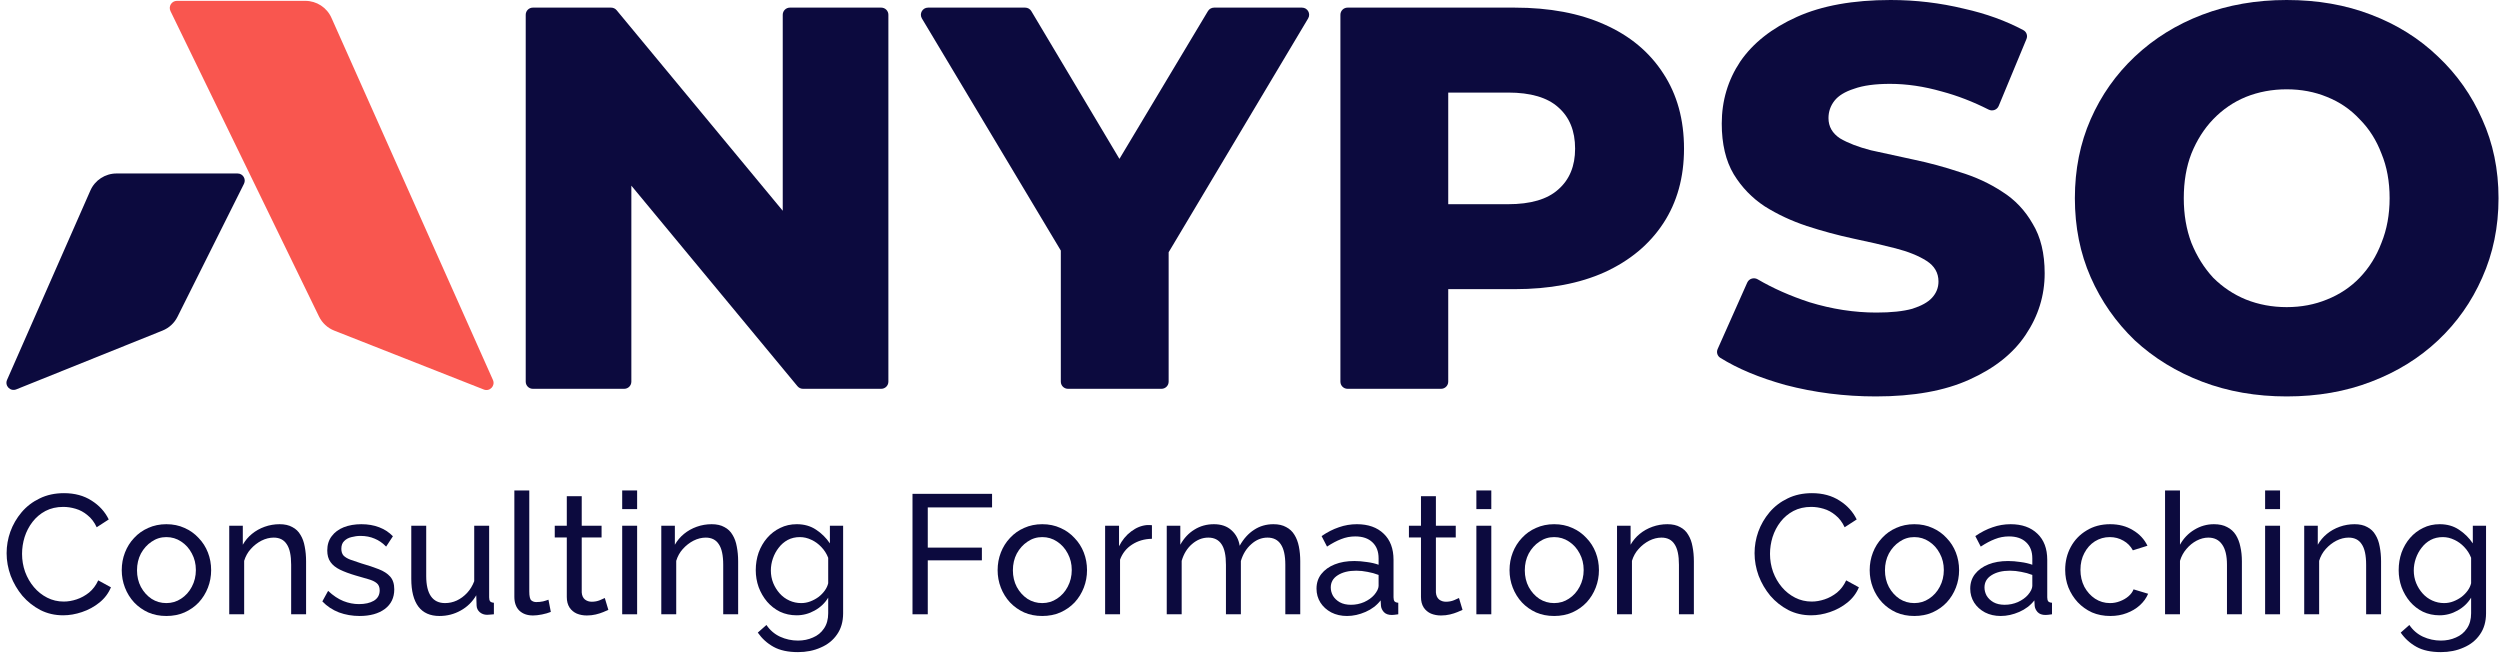
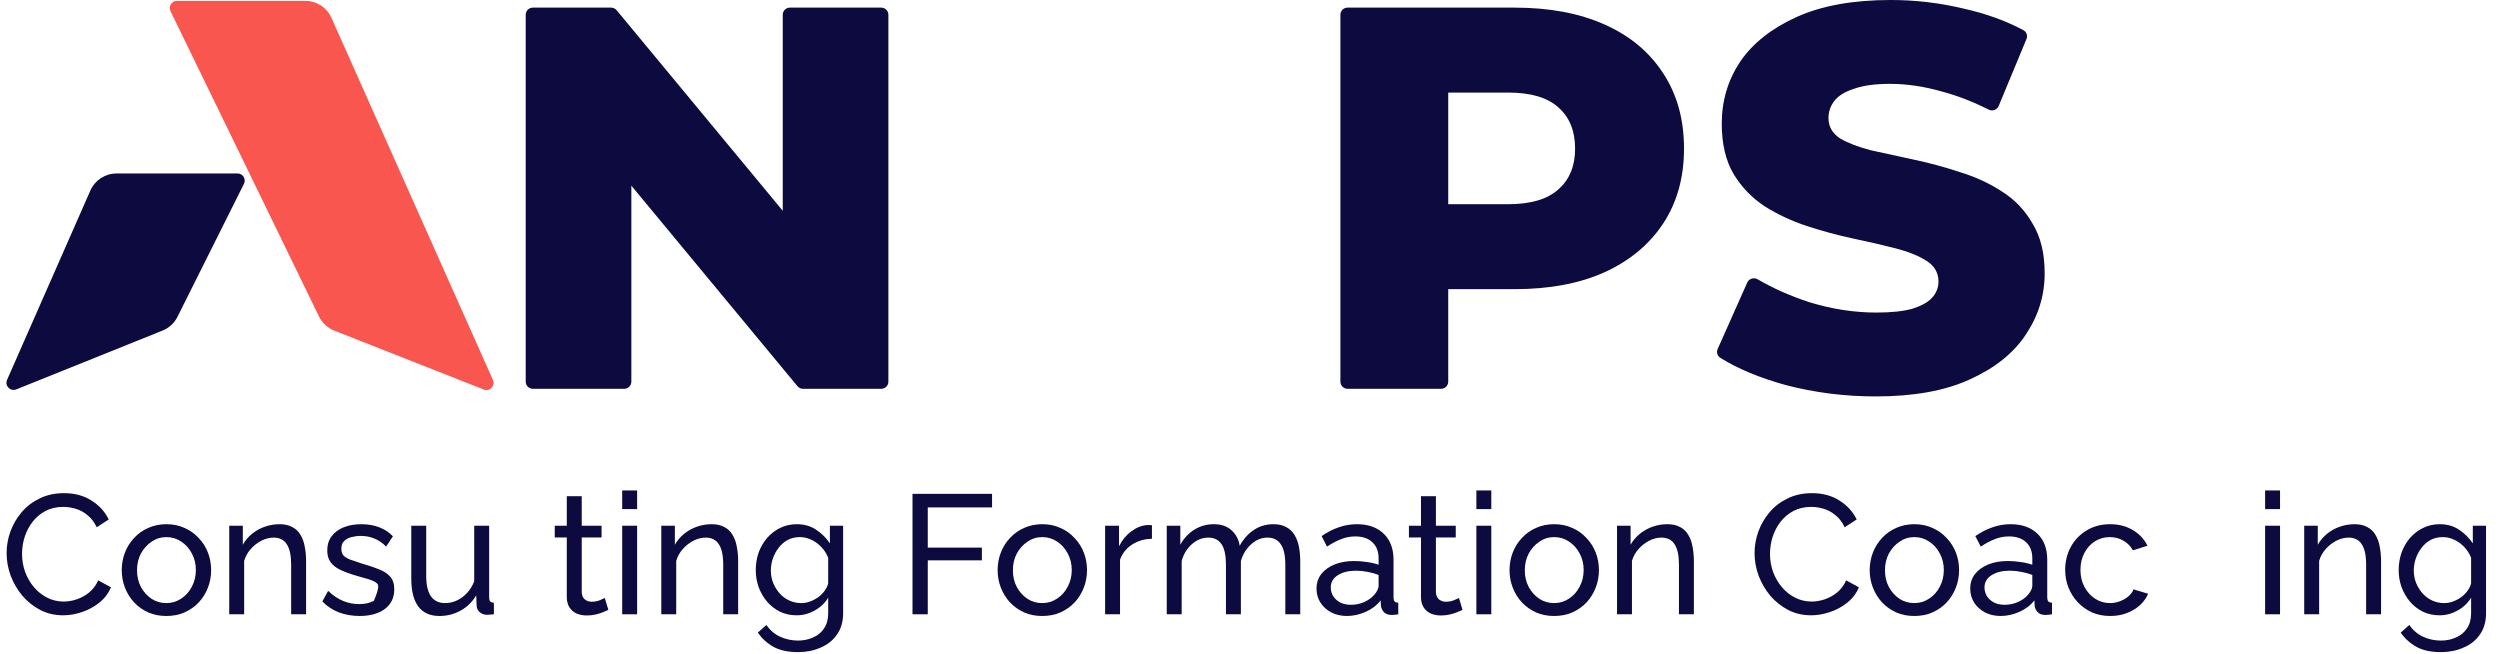
<svg xmlns="http://www.w3.org/2000/svg" width="700" height="183" viewBox="0 0 700 183" fill="none">
  <path d="M85.494 0.241H49.536C48.059 0.241 47.092 1.788 47.738 3.116L89.323 88.624C90.2 90.426 91.721 91.833 93.585 92.568L135.463 109.065C137.129 109.722 138.752 108.025 138.023 106.39L92.801 4.983C91.515 2.099 88.652 0.241 85.494 0.241Z" fill="#F9564F" />
  <path d="M1.976 106.367L25.303 53.352C26.58 50.449 29.453 48.574 32.625 48.574H66.523C68.009 48.574 68.976 50.139 68.311 51.468L49.689 88.713C48.815 90.461 47.332 91.828 45.518 92.557L4.553 109.028C2.89 109.697 1.254 108.008 1.976 106.367Z" fill="#0C0A3E" />
  <path d="M149.201 108.865C148.096 108.865 147.201 107.97 147.201 106.865V4.135C147.201 3.03 148.096 2.135 149.201 2.135H171.113C171.709 2.135 172.274 2.4 172.654 2.859L228.195 69.911C229.275 71.215 228.347 73.187 226.655 73.187H221.168C220.063 73.187 219.168 72.291 219.168 71.187V4.135C219.168 3.03 220.063 2.135 221.168 2.135H246.747C247.852 2.135 248.747 3.03 248.747 4.135V106.865C248.747 107.97 247.852 108.865 246.747 108.865H224.835C224.239 108.865 223.675 108.6 223.295 108.141L167.753 41.089C166.674 39.785 167.601 37.813 169.294 37.813H174.78C175.885 37.813 176.78 38.709 176.78 39.813V106.865C176.78 107.97 175.885 108.865 174.78 108.865H149.201Z" fill="#0C0A3E" />
-   <path d="M299.03 108.865C297.925 108.865 297.03 107.97 297.03 106.865V69.843C297.03 68.581 298.778 68.255 299.233 69.432V69.432C299.736 70.734 297.908 71.626 297.192 70.429L258.131 5.162C257.334 3.829 258.294 2.135 259.848 2.135H287.051C287.755 2.135 288.408 2.505 288.768 3.11L320.842 56.897C321.637 58.23 320.676 59.922 319.124 59.922H307.725C306.172 59.922 305.211 58.227 306.01 56.894L338.225 3.107C338.586 2.504 339.238 2.135 339.941 2.135H364.56C366.113 2.135 367.073 3.826 366.278 5.159L327.053 70.91C326.32 72.139 324.443 71.242 324.94 69.9V69.9C325.395 68.668 327.22 68.995 327.22 70.308V106.865C327.22 107.97 326.324 108.865 325.22 108.865H299.03Z" fill="#0C0A3E" />
  <path d="M377.314 108.865C376.209 108.865 375.314 107.97 375.314 106.865V4.135C375.314 3.03 376.209 2.135 377.314 2.135H424.105C433.863 2.135 442.249 3.71 449.263 6.861C456.379 10.012 461.868 14.586 465.73 20.584C469.593 26.479 471.524 33.493 471.524 41.625C471.524 49.655 469.593 56.618 465.73 62.514C461.868 68.409 456.379 72.984 449.263 76.236C442.249 79.387 433.863 80.963 424.105 80.963H396.994C395.201 80.963 394.314 78.786 395.596 77.532L402.106 71.171C403.372 69.933 405.504 70.831 405.504 72.601V106.865C405.504 107.97 404.608 108.865 403.504 108.865H377.314ZM405.504 66.107C405.504 67.905 403.316 68.79 402.066 67.497L395.364 60.568C394.137 59.298 395.037 57.177 396.802 57.177H422.276C428.578 57.177 433.254 55.805 436.303 53.06C439.454 50.316 441.03 46.504 441.03 41.625C441.03 36.644 439.454 32.782 436.303 30.037C433.254 27.293 428.578 25.92 422.276 25.92H396.802C395.037 25.92 394.137 23.799 395.364 22.53L402.066 15.6C403.316 14.308 405.504 15.193 405.504 16.991V66.107Z" fill="#0C0A3E" />
  <path d="M525.241 111C516.499 111 508.062 109.933 499.93 107.798C492.619 105.762 486.529 103.22 481.661 100.173C480.841 99.659 480.548 98.616 480.941 97.732L489.227 79.121C489.725 78.004 491.099 77.592 492.154 78.21C496.451 80.728 501.279 82.865 506.639 84.622C512.941 86.554 519.193 87.519 525.393 87.519C529.561 87.519 532.915 87.163 535.457 86.452C537.998 85.639 539.827 84.622 540.946 83.403C542.165 82.081 542.775 80.556 542.775 78.828C542.775 76.389 541.657 74.457 539.421 73.034C537.185 71.611 534.288 70.442 530.73 69.528C527.172 68.613 523.208 67.698 518.837 66.783C514.568 65.868 510.248 64.699 505.877 63.276C501.608 61.853 497.694 60.023 494.137 57.787C490.579 55.449 487.682 52.451 485.446 48.791C483.209 45.03 482.091 40.304 482.091 34.611C482.091 28.207 483.819 22.413 487.275 17.229C490.833 12.045 496.119 7.878 503.132 4.727C510.146 1.576 518.888 0 529.358 0C536.371 0 543.233 0.813 549.941 2.44C556.102 3.819 561.638 5.822 566.551 8.448C567.437 8.922 567.798 9.995 567.413 10.922L559.634 29.669C559.18 30.763 557.88 31.223 556.822 30.688C552.406 28.457 548.029 26.767 543.69 25.615C538.709 24.192 533.881 23.481 529.205 23.481C525.038 23.481 521.683 23.938 519.142 24.853C516.601 25.666 514.771 26.784 513.653 28.207C512.535 29.631 511.976 31.257 511.976 33.087C511.976 35.425 513.043 37.305 515.178 38.728C517.414 40.05 520.311 41.168 523.869 42.082C527.528 42.896 531.492 43.76 535.762 44.675C540.132 45.589 544.452 46.758 548.722 48.181C553.093 49.503 557.057 51.332 560.615 53.67C564.172 55.907 567.018 58.905 569.153 62.666C571.389 66.326 572.507 70.951 572.507 76.541C572.507 82.742 570.729 88.485 567.171 93.771C563.715 98.955 558.48 103.122 551.466 106.273C544.554 109.424 535.812 111 525.241 111Z" fill="#0C0A3E" />
-   <path d="M640.275 111C631.737 111 623.859 109.628 616.642 106.883C609.425 104.139 603.123 100.276 597.736 95.295C592.45 90.213 588.333 84.317 585.385 77.609C582.438 70.9 580.964 63.53 580.964 55.5C580.964 47.47 582.438 40.1 585.385 33.392C588.333 26.683 592.45 20.838 597.736 15.857C603.123 10.775 609.425 6.861 616.642 4.117C623.859 1.372 631.737 0 640.275 0C648.916 0 656.793 1.372 663.909 4.117C671.126 6.861 677.377 10.775 682.663 15.857C687.949 20.838 692.065 26.683 695.013 33.392C698.063 40.1 699.587 47.47 699.587 55.5C699.587 63.53 698.063 70.951 695.013 77.761C692.065 84.47 687.949 90.315 682.663 95.295C677.377 100.276 671.126 104.139 663.909 106.883C656.793 109.628 648.916 111 640.275 111ZM640.275 85.995C644.341 85.995 648.102 85.283 651.558 83.86C655.116 82.437 658.166 80.404 660.707 77.761C663.35 75.016 665.383 71.764 666.806 68.003C668.33 64.242 669.093 60.074 669.093 55.5C669.093 50.824 668.33 46.657 666.806 42.997C665.383 39.236 663.35 36.034 660.707 33.392C658.166 30.647 655.116 28.563 651.558 27.14C648.102 25.717 644.341 25.006 640.275 25.006C636.21 25.006 632.398 25.717 628.84 27.14C625.384 28.563 622.335 30.647 619.692 33.392C617.15 36.034 615.118 39.236 613.593 42.997C612.17 46.657 611.458 50.824 611.458 55.5C611.458 60.074 612.17 64.242 613.593 68.003C615.118 71.764 617.15 75.016 619.692 77.761C622.335 80.404 625.384 82.437 628.84 83.86C632.398 85.283 636.21 85.995 640.275 85.995Z" fill="#0C0A3E" />
  <path d="M1.853 154.9C1.853 152.842 2.201 150.831 2.898 148.867C3.626 146.872 4.671 145.067 6.033 143.452C7.426 141.806 9.12 140.507 11.115 139.557C13.11 138.576 15.374 138.085 17.907 138.085C20.916 138.085 23.497 138.782 25.65 140.175C27.803 141.537 29.402 143.294 30.448 145.447L27.075 147.632C26.41 146.207 25.555 145.083 24.51 144.26C23.497 143.405 22.388 142.803 21.185 142.455C20.013 142.107 18.858 141.932 17.718 141.932C15.849 141.932 14.187 142.312 12.73 143.072C11.305 143.832 10.102 144.846 9.12 146.112C8.138 147.379 7.394 148.804 6.888 150.387C6.413 151.939 6.175 153.507 6.175 155.09C6.175 156.832 6.46 158.51 7.03 160.125C7.632 161.74 8.455 163.165 9.5 164.4C10.545 165.635 11.78 166.617 13.205 167.345C14.63 168.073 16.182 168.437 17.86 168.437C19.032 168.437 20.235 168.232 21.47 167.82C22.705 167.408 23.861 166.775 24.938 165.92C26.014 165.033 26.869 163.893 27.503 162.5L31.065 164.447C30.368 166.126 29.292 167.551 27.835 168.722C26.378 169.894 24.747 170.781 22.942 171.382C21.169 171.984 19.412 172.285 17.67 172.285C15.358 172.285 13.237 171.794 11.305 170.812C9.373 169.799 7.695 168.469 6.27 166.822C4.877 165.144 3.784 163.276 2.993 161.217C2.233 159.127 1.853 157.022 1.853 154.9Z" fill="#0C0A3E" />
  <path d="M46.58 172.475C44.712 172.475 43.018 172.143 41.498 171.478C39.978 170.781 38.664 169.847 37.555 168.675C36.447 167.472 35.592 166.094 34.99 164.542C34.389 162.991 34.088 161.36 34.088 159.65C34.088 157.908 34.389 156.262 34.99 154.71C35.592 153.158 36.447 151.797 37.555 150.625C38.664 149.422 39.978 148.487 41.498 147.822C43.05 147.126 44.744 146.777 46.58 146.777C48.449 146.777 50.143 147.126 51.663 147.822C53.183 148.487 54.497 149.422 55.605 150.625C56.745 151.797 57.616 153.158 58.218 154.71C58.82 156.262 59.12 157.908 59.12 159.65C59.12 161.36 58.82 162.991 58.218 164.542C57.616 166.094 56.761 167.472 55.653 168.675C54.545 169.847 53.215 170.781 51.663 171.478C50.143 172.143 48.449 172.475 46.58 172.475ZM38.363 159.697C38.363 161.407 38.727 162.959 39.455 164.352C40.215 165.746 41.213 166.854 42.448 167.677C43.683 168.469 45.06 168.865 46.58 168.865C48.1 168.865 49.478 168.453 50.713 167.63C51.98 166.807 52.977 165.698 53.705 164.305C54.465 162.88 54.845 161.312 54.845 159.602C54.845 157.892 54.465 156.341 53.705 154.947C52.977 153.554 51.98 152.446 50.713 151.622C49.478 150.799 48.1 150.387 46.58 150.387C45.06 150.387 43.683 150.815 42.448 151.67C41.213 152.493 40.215 153.602 39.455 154.995C38.727 156.388 38.363 157.956 38.363 159.697Z" fill="#0C0A3E" />
  <path d="M85.703 172H81.523V158.13C81.523 155.502 81.111 153.586 80.288 152.382C79.496 151.147 78.277 150.53 76.63 150.53C75.49 150.53 74.35 150.815 73.21 151.385C72.102 151.955 71.105 152.731 70.218 153.712C69.363 154.662 68.746 155.771 68.365 157.037V172H64.186V147.205H67.986V152.525C68.65 151.353 69.505 150.34 70.55 149.485C71.596 148.63 72.783 147.965 74.113 147.49C75.443 147.015 76.836 146.777 78.293 146.777C79.718 146.777 80.906 147.047 81.856 147.585C82.837 148.092 83.597 148.82 84.135 149.77C84.706 150.688 85.101 151.781 85.323 153.047C85.576 154.314 85.703 155.692 85.703 157.18V172Z" fill="#0C0A3E" />
-   <path d="M100.706 172.475C98.647 172.475 96.716 172.143 94.911 171.478C93.106 170.781 91.554 169.752 90.256 168.39L91.871 165.445C93.296 166.775 94.721 167.725 96.146 168.295C97.571 168.865 99.027 169.15 100.516 169.15C102.226 169.15 103.619 168.833 104.696 168.2C105.772 167.535 106.311 166.569 106.311 165.302C106.311 164.384 106.026 163.703 105.456 163.26C104.917 162.817 104.141 162.452 103.128 162.167C102.115 161.851 100.911 161.502 99.518 161.122C97.808 160.616 96.367 160.077 95.196 159.507C94.024 158.937 93.137 158.225 92.536 157.37C91.934 156.515 91.633 155.438 91.633 154.14C91.633 152.557 92.045 151.227 92.868 150.15C93.691 149.042 94.816 148.202 96.241 147.632C97.697 147.062 99.344 146.777 101.181 146.777C103.017 146.777 104.68 147.062 106.168 147.632C107.656 148.202 108.939 149.042 110.016 150.15L108.116 153.047C107.134 152.034 106.057 151.29 104.886 150.815C103.714 150.308 102.4 150.055 100.943 150.055C100.088 150.055 99.249 150.166 98.426 150.387C97.602 150.577 96.921 150.942 96.383 151.48C95.845 151.987 95.576 152.715 95.576 153.665C95.576 154.457 95.781 155.09 96.193 155.565C96.636 156.008 97.27 156.388 98.093 156.705C98.948 157.022 99.977 157.37 101.181 157.75C103.049 158.288 104.664 158.827 106.026 159.365C107.419 159.903 108.496 160.6 109.256 161.455C110.016 162.31 110.396 163.497 110.396 165.017C110.396 167.361 109.509 169.197 107.736 170.527C105.962 171.826 103.619 172.475 100.706 172.475Z" fill="#0C0A3E" />
+   <path d="M100.706 172.475C98.647 172.475 96.716 172.143 94.911 171.478C93.106 170.781 91.554 169.752 90.256 168.39L91.871 165.445C93.296 166.775 94.721 167.725 96.146 168.295C97.571 168.865 99.027 169.15 100.516 169.15C102.226 169.15 103.619 168.833 104.696 168.2C106.311 164.384 106.026 163.703 105.456 163.26C104.917 162.817 104.141 162.452 103.128 162.167C102.115 161.851 100.911 161.502 99.518 161.122C97.808 160.616 96.367 160.077 95.196 159.507C94.024 158.937 93.137 158.225 92.536 157.37C91.934 156.515 91.633 155.438 91.633 154.14C91.633 152.557 92.045 151.227 92.868 150.15C93.691 149.042 94.816 148.202 96.241 147.632C97.697 147.062 99.344 146.777 101.181 146.777C103.017 146.777 104.68 147.062 106.168 147.632C107.656 148.202 108.939 149.042 110.016 150.15L108.116 153.047C107.134 152.034 106.057 151.29 104.886 150.815C103.714 150.308 102.4 150.055 100.943 150.055C100.088 150.055 99.249 150.166 98.426 150.387C97.602 150.577 96.921 150.942 96.383 151.48C95.845 151.987 95.576 152.715 95.576 153.665C95.576 154.457 95.781 155.09 96.193 155.565C96.636 156.008 97.27 156.388 98.093 156.705C98.948 157.022 99.977 157.37 101.181 157.75C103.049 158.288 104.664 158.827 106.026 159.365C107.419 159.903 108.496 160.6 109.256 161.455C110.016 162.31 110.396 163.497 110.396 165.017C110.396 167.361 109.509 169.197 107.736 170.527C105.962 171.826 103.619 172.475 100.706 172.475Z" fill="#0C0A3E" />
  <path d="M115.159 162.072V147.205H119.339V161.265C119.339 163.798 119.782 165.698 120.669 166.965C121.556 168.232 122.87 168.865 124.611 168.865C125.751 168.865 126.844 168.627 127.889 168.152C128.966 167.646 129.931 166.933 130.786 166.015C131.641 165.097 132.306 164.004 132.781 162.737V147.205H136.961V167.25C136.961 167.757 137.056 168.137 137.246 168.39C137.468 168.612 137.816 168.738 138.291 168.77V172C137.816 172.063 137.436 172.095 137.151 172.095C136.898 172.127 136.645 172.143 136.391 172.143C135.6 172.143 134.919 171.905 134.349 171.43C133.779 170.923 133.478 170.306 133.446 169.577L133.351 166.68C132.275 168.517 130.818 169.942 128.981 170.955C127.176 171.968 125.197 172.475 123.044 172.475C120.447 172.475 118.484 171.604 117.154 169.862C115.824 168.089 115.159 165.492 115.159 162.072Z" fill="#0C0A3E" />
-   <path d="M144.019 137.325H148.199V165.587C148.199 166.949 148.389 167.788 148.769 168.105C149.149 168.422 149.608 168.58 150.147 168.58C150.812 168.58 151.445 168.517 152.047 168.39C152.648 168.232 153.155 168.073 153.567 167.915L154.232 171.335C153.535 171.62 152.712 171.858 151.762 172.048C150.812 172.238 149.973 172.332 149.244 172.332C147.629 172.332 146.347 171.873 145.397 170.955C144.478 170.037 144.019 168.754 144.019 167.107V137.325Z" fill="#0C0A3E" />
  <path d="M170.341 170.765C169.992 170.923 169.517 171.129 168.916 171.382C168.314 171.636 167.617 171.858 166.826 172.048C166.034 172.238 165.195 172.332 164.308 172.332C163.295 172.332 162.361 172.158 161.506 171.81C160.651 171.43 159.97 170.86 159.463 170.1C158.956 169.308 158.703 168.327 158.703 167.155V150.482H155.331V147.205H158.703V138.94H162.883V147.205H168.441V150.482H162.883V165.872C162.946 166.759 163.247 167.424 163.786 167.867C164.324 168.279 164.957 168.485 165.686 168.485C166.509 168.485 167.269 168.342 167.966 168.057C168.662 167.772 169.121 167.567 169.343 167.44L170.341 170.765Z" fill="#0C0A3E" />
  <path d="M174.215 172V147.205H178.395V172H174.215ZM174.215 142.55V137.325H178.395V142.55H174.215Z" fill="#0C0A3E" />
  <path d="M206.68 172H202.5V158.13C202.5 155.502 202.088 153.586 201.265 152.382C200.473 151.147 199.254 150.53 197.607 150.53C196.467 150.53 195.327 150.815 194.187 151.385C193.079 151.955 192.081 152.731 191.195 153.712C190.34 154.662 189.722 155.771 189.342 157.037V172H185.162V147.205H188.962V152.525C189.627 151.353 190.482 150.34 191.527 149.485C192.572 148.63 193.76 147.965 195.09 147.49C196.42 147.015 197.813 146.777 199.27 146.777C200.695 146.777 201.882 147.047 202.832 147.585C203.814 148.092 204.574 148.82 205.112 149.77C205.682 150.688 206.078 151.781 206.3 153.047C206.553 154.314 206.68 155.692 206.68 157.18V172Z" fill="#0C0A3E" />
  <path d="M223.06 172.285C221.381 172.285 219.83 171.952 218.405 171.287C217.011 170.591 215.808 169.657 214.795 168.485C213.781 167.282 212.99 165.92 212.42 164.4C211.881 162.88 211.612 161.297 211.612 159.65C211.612 157.908 211.881 156.262 212.42 154.71C212.99 153.158 213.781 151.797 214.795 150.625C215.84 149.422 217.059 148.487 218.452 147.822C219.845 147.126 221.397 146.777 223.107 146.777C225.165 146.777 226.955 147.284 228.475 148.297C230.026 149.311 231.325 150.593 232.37 152.145V147.205H236.075V171.715C236.075 174.058 235.505 176.037 234.365 177.652C233.256 179.267 231.736 180.487 229.805 181.31C227.905 182.165 225.783 182.592 223.44 182.592C220.653 182.592 218.373 182.102 216.6 181.12C214.826 180.138 213.354 178.808 212.182 177.13L214.605 174.993C215.586 176.449 216.853 177.542 218.405 178.27C219.988 178.998 221.666 179.362 223.44 179.362C224.96 179.362 226.353 179.077 227.62 178.507C228.918 177.969 229.947 177.13 230.707 175.99C231.499 174.85 231.895 173.425 231.895 171.715V167.345C230.976 168.865 229.71 170.068 228.095 170.955C226.511 171.842 224.833 172.285 223.06 172.285ZM224.342 168.865C225.229 168.865 226.084 168.707 226.907 168.39C227.73 168.073 228.49 167.662 229.187 167.155C229.884 166.617 230.47 166.015 230.945 165.35C231.42 164.685 231.736 164.004 231.895 163.307V156.182C231.451 155.042 230.818 154.045 229.995 153.19C229.171 152.303 228.237 151.622 227.192 151.147C226.147 150.641 225.07 150.387 223.962 150.387C222.695 150.387 221.555 150.657 220.542 151.195C219.56 151.733 218.721 152.462 218.025 153.38C217.328 154.267 216.79 155.264 216.41 156.372C216.03 157.481 215.84 158.605 215.84 159.745C215.84 160.98 216.061 162.152 216.505 163.26C216.948 164.337 217.55 165.302 218.31 166.157C219.07 167.012 219.972 167.677 221.017 168.152C222.062 168.627 223.17 168.865 224.342 168.865Z" fill="#0C0A3E" />
  <path d="M255.5 172V138.275H277.777V142.075H259.775V153.332H274.927V156.895H259.775V172H255.5Z" fill="#0C0A3E" />
  <path d="M291.827 172.475C289.959 172.475 288.265 172.143 286.745 171.478C285.225 170.781 283.91 169.847 282.802 168.675C281.694 167.472 280.839 166.094 280.237 164.542C279.635 162.991 279.335 161.36 279.335 159.65C279.335 157.908 279.635 156.262 280.237 154.71C280.839 153.158 281.694 151.797 282.802 150.625C283.91 149.422 285.225 148.487 286.745 147.822C288.296 147.126 289.99 146.777 291.827 146.777C293.695 146.777 295.39 147.126 296.91 147.822C298.43 148.487 299.744 149.422 300.852 150.625C301.992 151.797 302.863 153.158 303.465 154.71C304.066 156.262 304.367 157.908 304.367 159.65C304.367 161.36 304.066 162.991 303.465 164.542C302.863 166.094 302.008 167.472 300.9 168.675C299.791 169.847 298.461 170.781 296.91 171.478C295.39 172.143 293.695 172.475 291.827 172.475ZM283.609 159.697C283.609 161.407 283.974 162.959 284.702 164.352C285.462 165.746 286.46 166.854 287.695 167.677C288.93 168.469 290.307 168.865 291.827 168.865C293.347 168.865 294.725 168.453 295.96 167.63C297.226 166.807 298.224 165.698 298.952 164.305C299.712 162.88 300.092 161.312 300.092 159.602C300.092 157.892 299.712 156.341 298.952 154.947C298.224 153.554 297.226 152.446 295.96 151.622C294.725 150.799 293.347 150.387 291.827 150.387C290.307 150.387 288.93 150.815 287.695 151.67C286.46 152.493 285.462 153.602 284.702 154.995C283.974 156.388 283.609 157.956 283.609 159.697Z" fill="#0C0A3E" />
  <path d="M322.542 150.862C320.452 150.894 318.6 151.432 316.985 152.477C315.401 153.491 314.277 154.9 313.612 156.705V172H309.432V147.205H313.327V152.952C314.182 151.242 315.306 149.865 316.7 148.82C318.125 147.743 319.613 147.142 321.165 147.015C321.481 147.015 321.75 147.015 321.972 147.015C322.194 147.015 322.384 147.031 322.542 147.062V150.862Z" fill="#0C0A3E" />
  <path d="M364.07 172H359.89V158.13C359.89 155.533 359.463 153.617 358.608 152.382C357.785 151.147 356.55 150.53 354.903 150.53C353.225 150.53 351.705 151.147 350.343 152.382C348.981 153.586 348.015 155.153 347.445 157.085V172H343.265V158.13C343.265 155.502 342.854 153.586 342.03 152.382C341.207 151.147 339.972 150.53 338.325 150.53C336.679 150.53 335.159 151.132 333.765 152.335C332.404 153.507 331.438 155.074 330.868 157.037V172H326.688V147.205H330.488V152.525C331.501 150.688 332.815 149.279 334.43 148.297C336.045 147.284 337.866 146.777 339.893 146.777C341.951 146.777 343.598 147.347 344.833 148.487C346.068 149.596 346.828 151.037 347.113 152.81C348.221 150.847 349.567 149.358 351.15 148.345C352.734 147.3 354.539 146.777 356.565 146.777C357.99 146.777 359.178 147.047 360.128 147.585C361.11 148.092 361.885 148.82 362.455 149.77C363.025 150.688 363.437 151.781 363.69 153.047C363.944 154.314 364.07 155.692 364.07 157.18V172Z" fill="#0C0A3E" />
  <path d="M368.622 164.827C368.622 163.244 369.066 161.882 369.952 160.742C370.871 159.571 372.121 158.668 373.705 158.035C375.288 157.402 377.125 157.085 379.215 157.085C380.323 157.085 381.495 157.18 382.73 157.37C383.965 157.528 385.057 157.782 386.007 158.13V156.325C386.007 154.425 385.437 152.937 384.297 151.86C383.157 150.752 381.542 150.197 379.452 150.197C378.091 150.197 376.776 150.451 375.51 150.957C374.275 151.432 372.961 152.129 371.567 153.047L370.047 150.102C371.662 148.994 373.277 148.171 374.892 147.632C376.507 147.062 378.186 146.777 379.927 146.777C383.094 146.777 385.596 147.664 387.432 149.437C389.269 151.179 390.187 153.617 390.187 156.752V167.25C390.187 167.757 390.282 168.137 390.472 168.39C390.694 168.612 391.042 168.738 391.517 168.77V172C391.106 172.063 390.741 172.111 390.425 172.143C390.14 172.174 389.902 172.19 389.712 172.19C388.731 172.19 387.986 171.921 387.48 171.382C387.005 170.844 386.736 170.274 386.672 169.673L386.577 168.105C385.501 169.498 384.091 170.575 382.35 171.335C380.608 172.095 378.882 172.475 377.172 172.475C375.526 172.475 374.053 172.143 372.755 171.478C371.456 170.781 370.443 169.862 369.715 168.722C368.986 167.551 368.622 166.252 368.622 164.827ZM384.772 166.585C385.152 166.142 385.453 165.698 385.675 165.255C385.896 164.78 386.007 164.384 386.007 164.067V160.98C385.026 160.6 383.996 160.315 382.92 160.125C381.843 159.903 380.782 159.792 379.737 159.792C377.616 159.792 375.89 160.22 374.56 161.075C373.261 161.898 372.612 163.038 372.612 164.495C372.612 165.287 372.818 166.062 373.23 166.822C373.673 167.551 374.306 168.152 375.13 168.627C375.985 169.102 377.03 169.34 378.265 169.34C379.563 169.34 380.798 169.087 381.97 168.58C383.141 168.042 384.076 167.377 384.772 166.585Z" fill="#0C0A3E" />
  <path d="M409.51 170.765C409.162 170.923 408.687 171.129 408.085 171.382C407.484 171.636 406.787 171.858 405.995 172.048C405.204 172.238 404.365 172.332 403.478 172.332C402.465 172.332 401.53 172.158 400.675 171.81C399.82 171.43 399.14 170.86 398.633 170.1C398.126 169.308 397.873 168.327 397.873 167.155V150.482H394.5V147.205H397.873V138.94H402.053V147.205H407.611V150.482H402.053V165.872C402.116 166.759 402.417 167.424 402.955 167.867C403.494 168.279 404.127 168.485 404.855 168.485C405.679 168.485 406.439 168.342 407.135 168.057C407.832 167.772 408.291 167.567 408.513 167.44L409.51 170.765Z" fill="#0C0A3E" />
  <path d="M413.385 172V147.205H417.565V172H413.385ZM413.385 142.55V137.325H417.565V142.55H413.385Z" fill="#0C0A3E" />
  <path d="M435.162 172.475C433.294 172.475 431.599 172.143 430.079 171.478C428.559 170.781 427.245 169.847 426.137 168.675C425.029 167.472 424.174 166.094 423.572 164.542C422.97 162.991 422.669 161.36 422.669 159.65C422.669 157.908 422.97 156.262 423.572 154.71C424.174 153.158 425.029 151.797 426.137 150.625C427.245 149.422 428.559 148.487 430.079 147.822C431.631 147.126 433.325 146.777 435.162 146.777C437.03 146.777 438.724 147.126 440.244 147.822C441.764 148.487 443.079 149.422 444.187 150.625C445.327 151.797 446.198 153.158 446.799 154.71C447.401 156.262 447.702 157.908 447.702 159.65C447.702 161.36 447.401 162.991 446.799 164.542C446.198 166.094 445.343 167.472 444.234 168.675C443.126 169.847 441.796 170.781 440.244 171.478C438.724 172.143 437.03 172.475 435.162 172.475ZM426.944 159.697C426.944 161.407 427.309 162.959 428.037 164.352C428.797 165.746 429.794 166.854 431.029 167.677C432.264 168.469 433.642 168.865 435.162 168.865C436.682 168.865 438.059 168.453 439.294 167.63C440.561 166.807 441.559 165.698 442.287 164.305C443.047 162.88 443.427 161.312 443.427 159.602C443.427 157.892 443.047 156.341 442.287 154.947C441.559 153.554 440.561 152.446 439.294 151.622C438.059 150.799 436.682 150.387 435.162 150.387C433.642 150.387 432.264 150.815 431.029 151.67C429.794 152.493 428.797 153.602 428.037 154.995C427.309 156.388 426.944 157.956 426.944 159.697Z" fill="#0C0A3E" />
  <path d="M474.285 172H470.105V158.13C470.105 155.502 469.693 153.586 468.87 152.382C468.078 151.147 466.859 150.53 465.212 150.53C464.072 150.53 462.932 150.815 461.792 151.385C460.684 151.955 459.686 152.731 458.8 153.712C457.945 154.662 457.327 155.771 456.947 157.037V172H452.767V147.205H456.567V152.525C457.232 151.353 458.087 150.34 459.132 149.485C460.177 148.63 461.365 147.965 462.695 147.49C464.025 147.015 465.418 146.777 466.875 146.777C468.3 146.777 469.487 147.047 470.437 147.585C471.419 148.092 472.179 148.82 472.717 149.77C473.287 150.688 473.683 151.781 473.905 153.047C474.158 154.314 474.285 155.692 474.285 157.18V172Z" fill="#0C0A3E" />
  <path d="M491.279 154.9C491.279 152.842 491.627 150.831 492.324 148.867C493.052 146.872 494.097 145.067 495.459 143.452C496.852 141.806 498.546 140.507 500.541 139.557C502.536 138.576 504.8 138.085 507.334 138.085C510.342 138.085 512.923 138.782 515.076 140.175C517.23 141.537 518.829 143.294 519.874 145.447L516.501 147.632C515.836 146.207 514.981 145.083 513.936 144.26C512.923 143.405 511.815 142.803 510.611 142.455C509.44 142.107 508.284 141.932 507.144 141.932C505.275 141.932 503.613 142.312 502.156 143.072C500.731 143.832 499.528 144.846 498.546 146.112C497.565 147.379 496.82 148.804 496.314 150.387C495.839 151.939 495.601 153.507 495.601 155.09C495.601 156.832 495.886 158.51 496.456 160.125C497.058 161.74 497.881 163.165 498.926 164.4C499.971 165.635 501.206 166.617 502.631 167.345C504.056 168.073 505.608 168.437 507.286 168.437C508.458 168.437 509.661 168.232 510.896 167.82C512.131 167.408 513.287 166.775 514.364 165.92C515.44 165.033 516.295 163.893 516.929 162.5L520.491 164.447C519.795 166.126 518.718 167.551 517.261 168.722C515.805 169.894 514.174 170.781 512.369 171.382C510.595 171.984 508.838 172.285 507.096 172.285C504.785 172.285 502.663 171.794 500.731 170.812C498.8 169.799 497.121 168.469 495.696 166.822C494.303 165.144 493.21 163.276 492.419 161.217C491.659 159.127 491.279 157.022 491.279 154.9Z" fill="#0C0A3E" />
  <path d="M536.007 172.475C534.138 172.475 532.444 172.143 530.924 171.478C529.404 170.781 528.09 169.847 526.982 168.675C525.873 167.472 525.018 166.094 524.417 164.542C523.815 162.991 523.514 161.36 523.514 159.65C523.514 157.908 523.815 156.262 524.417 154.71C525.018 153.158 525.873 151.797 526.982 150.625C528.09 149.422 529.404 148.487 530.924 147.822C532.476 147.126 534.17 146.777 536.007 146.777C537.875 146.777 539.569 147.126 541.089 147.822C542.609 148.487 543.923 149.422 545.032 150.625C546.172 151.797 547.043 153.158 547.644 154.71C548.246 156.262 548.547 157.908 548.547 159.65C548.547 161.36 548.246 162.991 547.644 164.542C547.043 166.094 546.188 167.472 545.079 168.675C543.971 169.847 542.641 170.781 541.089 171.478C539.569 172.143 537.875 172.475 536.007 172.475ZM527.789 159.697C527.789 161.407 528.153 162.959 528.882 164.352C529.642 165.746 530.639 166.854 531.874 167.677C533.109 168.469 534.487 168.865 536.007 168.865C537.527 168.865 538.904 168.453 540.139 167.63C541.406 166.807 542.403 165.698 543.132 164.305C543.892 162.88 544.272 161.312 544.272 159.602C544.272 157.892 543.892 156.341 543.132 154.947C542.403 153.554 541.406 152.446 540.139 151.622C538.904 150.799 537.527 150.387 536.007 150.387C534.487 150.387 533.109 150.815 531.874 151.67C530.639 152.493 529.642 153.602 528.882 154.995C528.153 156.388 527.789 157.956 527.789 159.697Z" fill="#0C0A3E" />
  <path d="M551.664 164.827C551.664 163.244 552.108 161.882 552.994 160.742C553.913 159.571 555.163 158.668 556.747 158.035C558.33 157.402 560.167 157.085 562.257 157.085C563.365 157.085 564.537 157.18 565.772 157.37C567.007 157.528 568.099 157.782 569.049 158.13V156.325C569.049 154.425 568.479 152.937 567.339 151.86C566.199 150.752 564.584 150.197 562.494 150.197C561.133 150.197 559.818 150.451 558.552 150.957C557.317 151.432 556.003 152.129 554.609 153.047L553.089 150.102C554.704 148.994 556.319 148.171 557.934 147.632C559.549 147.062 561.228 146.777 562.969 146.777C566.136 146.777 568.638 147.664 570.474 149.437C572.311 151.179 573.229 153.617 573.229 156.752V167.25C573.229 167.757 573.324 168.137 573.514 168.39C573.736 168.612 574.084 168.738 574.559 168.77V172C574.148 172.063 573.783 172.111 573.467 172.143C573.182 172.174 572.944 172.19 572.754 172.19C571.773 172.19 571.028 171.921 570.522 171.382C570.047 170.844 569.778 170.274 569.714 169.673L569.619 168.105C568.543 169.498 567.133 170.575 565.392 171.335C563.65 172.095 561.924 172.475 560.214 172.475C558.568 172.475 557.095 172.143 555.797 171.478C554.498 170.781 553.485 169.862 552.757 168.722C552.028 167.551 551.664 166.252 551.664 164.827ZM567.814 166.585C568.194 166.142 568.495 165.698 568.717 165.255C568.938 164.78 569.049 164.384 569.049 164.067V160.98C568.068 160.6 567.038 160.315 565.962 160.125C564.885 159.903 563.824 159.792 562.779 159.792C560.658 159.792 558.932 160.22 557.602 161.075C556.303 161.898 555.654 163.038 555.654 164.495C555.654 165.287 555.86 166.062 556.272 166.822C556.715 167.551 557.348 168.152 558.172 168.627C559.027 169.102 560.072 169.34 561.307 169.34C562.605 169.34 563.84 169.087 565.012 168.58C566.183 168.042 567.118 167.377 567.814 166.585Z" fill="#0C0A3E" />
  <path d="M590.886 172.475C589.017 172.475 587.307 172.143 585.756 171.478C584.236 170.781 582.906 169.831 581.766 168.627C580.657 167.424 579.786 166.047 579.153 164.495C578.551 162.943 578.251 161.297 578.251 159.555C578.251 157.212 578.773 155.074 579.818 153.142C580.863 151.211 582.336 149.675 584.236 148.535C586.136 147.363 588.336 146.777 590.838 146.777C593.276 146.777 595.398 147.332 597.203 148.44C599.04 149.517 600.401 150.973 601.288 152.81L597.203 154.092C596.57 152.921 595.683 152.018 594.543 151.385C593.403 150.72 592.136 150.387 590.743 150.387C589.223 150.387 587.83 150.783 586.563 151.575C585.328 152.367 584.346 153.459 583.618 154.852C582.89 156.214 582.526 157.782 582.526 159.555C582.526 161.297 582.89 162.88 583.618 164.305C584.378 165.698 585.376 166.807 586.611 167.63C587.877 168.453 589.271 168.865 590.791 168.865C591.772 168.865 592.706 168.691 593.593 168.342C594.511 167.994 595.303 167.535 595.968 166.965C596.665 166.363 597.14 165.714 597.393 165.017L601.478 166.252C600.971 167.456 600.196 168.532 599.151 169.482C598.137 170.401 596.918 171.129 595.493 171.667C594.1 172.206 592.564 172.475 590.886 172.475Z" fill="#0C0A3E" />
-   <path d="M627.732 172H623.552V158.13C623.552 155.597 623.093 153.697 622.174 152.43C621.288 151.163 620.005 150.53 618.327 150.53C617.25 150.53 616.158 150.815 615.049 151.385C613.973 151.955 613.023 152.731 612.199 153.712C611.376 154.662 610.774 155.771 610.394 157.037V172H606.214V137.325H610.394V152.525C611.376 150.752 612.706 149.358 614.384 148.345C616.094 147.3 617.931 146.777 619.894 146.777C621.383 146.777 622.618 147.047 623.599 147.585C624.613 148.092 625.42 148.82 626.022 149.77C626.623 150.72 627.051 151.828 627.304 153.095C627.589 154.33 627.732 155.692 627.732 157.18V172Z" fill="#0C0A3E" />
  <path d="M634.232 172V147.205H638.412V172H634.232ZM634.232 142.55V137.325H638.412V142.55H634.232Z" fill="#0C0A3E" />
  <path d="M666.697 172H662.517V158.13C662.517 155.502 662.105 153.586 661.282 152.382C660.49 151.147 659.271 150.53 657.624 150.53C656.484 150.53 655.344 150.815 654.204 151.385C653.096 151.955 652.098 152.731 651.212 153.712C650.357 154.662 649.739 155.771 649.359 157.037V172H645.179V147.205H648.979V152.525C649.644 151.353 650.499 150.34 651.544 149.485C652.589 148.63 653.777 147.965 655.107 147.49C656.437 147.015 657.83 146.777 659.287 146.777C660.712 146.777 661.899 147.047 662.849 147.585C663.831 148.092 664.591 148.82 665.129 149.77C665.699 150.688 666.095 151.781 666.317 153.047C666.57 154.314 666.697 155.692 666.697 157.18V172Z" fill="#0C0A3E" />
  <path d="M683.077 172.285C681.398 172.285 679.847 171.952 678.422 171.287C677.028 170.591 675.825 169.657 674.812 168.485C673.798 167.282 673.007 165.92 672.437 164.4C671.898 162.88 671.629 161.297 671.629 159.65C671.629 157.908 671.898 156.262 672.437 154.71C673.007 153.158 673.798 151.797 674.812 150.625C675.857 149.422 677.076 148.487 678.469 147.822C679.863 147.126 681.414 146.777 683.124 146.777C685.183 146.777 686.972 147.284 688.492 148.297C690.043 149.311 691.342 150.593 692.387 152.145V147.205H696.092V171.715C696.092 174.058 695.522 176.037 694.382 177.652C693.273 179.267 691.753 180.487 689.822 181.31C687.922 182.165 685.8 182.592 683.457 182.592C680.67 182.592 678.39 182.102 676.617 181.12C674.843 180.138 673.371 178.808 672.199 177.13L674.622 174.993C675.603 176.449 676.87 177.542 678.422 178.27C680.005 178.998 681.683 179.362 683.457 179.362C684.977 179.362 686.37 179.077 687.637 178.507C688.935 177.969 689.964 177.13 690.724 175.99C691.516 174.85 691.912 173.425 691.912 171.715V167.345C690.993 168.865 689.727 170.068 688.112 170.955C686.528 171.842 684.85 172.285 683.077 172.285ZM684.359 168.865C685.246 168.865 686.101 168.707 686.924 168.39C687.748 168.073 688.508 167.662 689.204 167.155C689.901 166.617 690.487 166.015 690.962 165.35C691.437 164.685 691.753 164.004 691.912 163.307V156.182C691.468 155.042 690.835 154.045 690.012 153.19C689.188 152.303 688.254 151.622 687.209 151.147C686.164 150.641 685.088 150.387 683.979 150.387C682.713 150.387 681.573 150.657 680.559 151.195C679.578 151.733 678.738 152.462 678.042 153.38C677.345 154.267 676.807 155.264 676.427 156.372C676.047 157.481 675.857 158.605 675.857 159.745C675.857 160.98 676.078 162.152 676.522 163.26C676.965 164.337 677.567 165.302 678.327 166.157C679.087 167.012 679.989 167.677 681.034 168.152C682.079 168.627 683.188 168.865 684.359 168.865Z" fill="#0C0A3E" />
</svg>